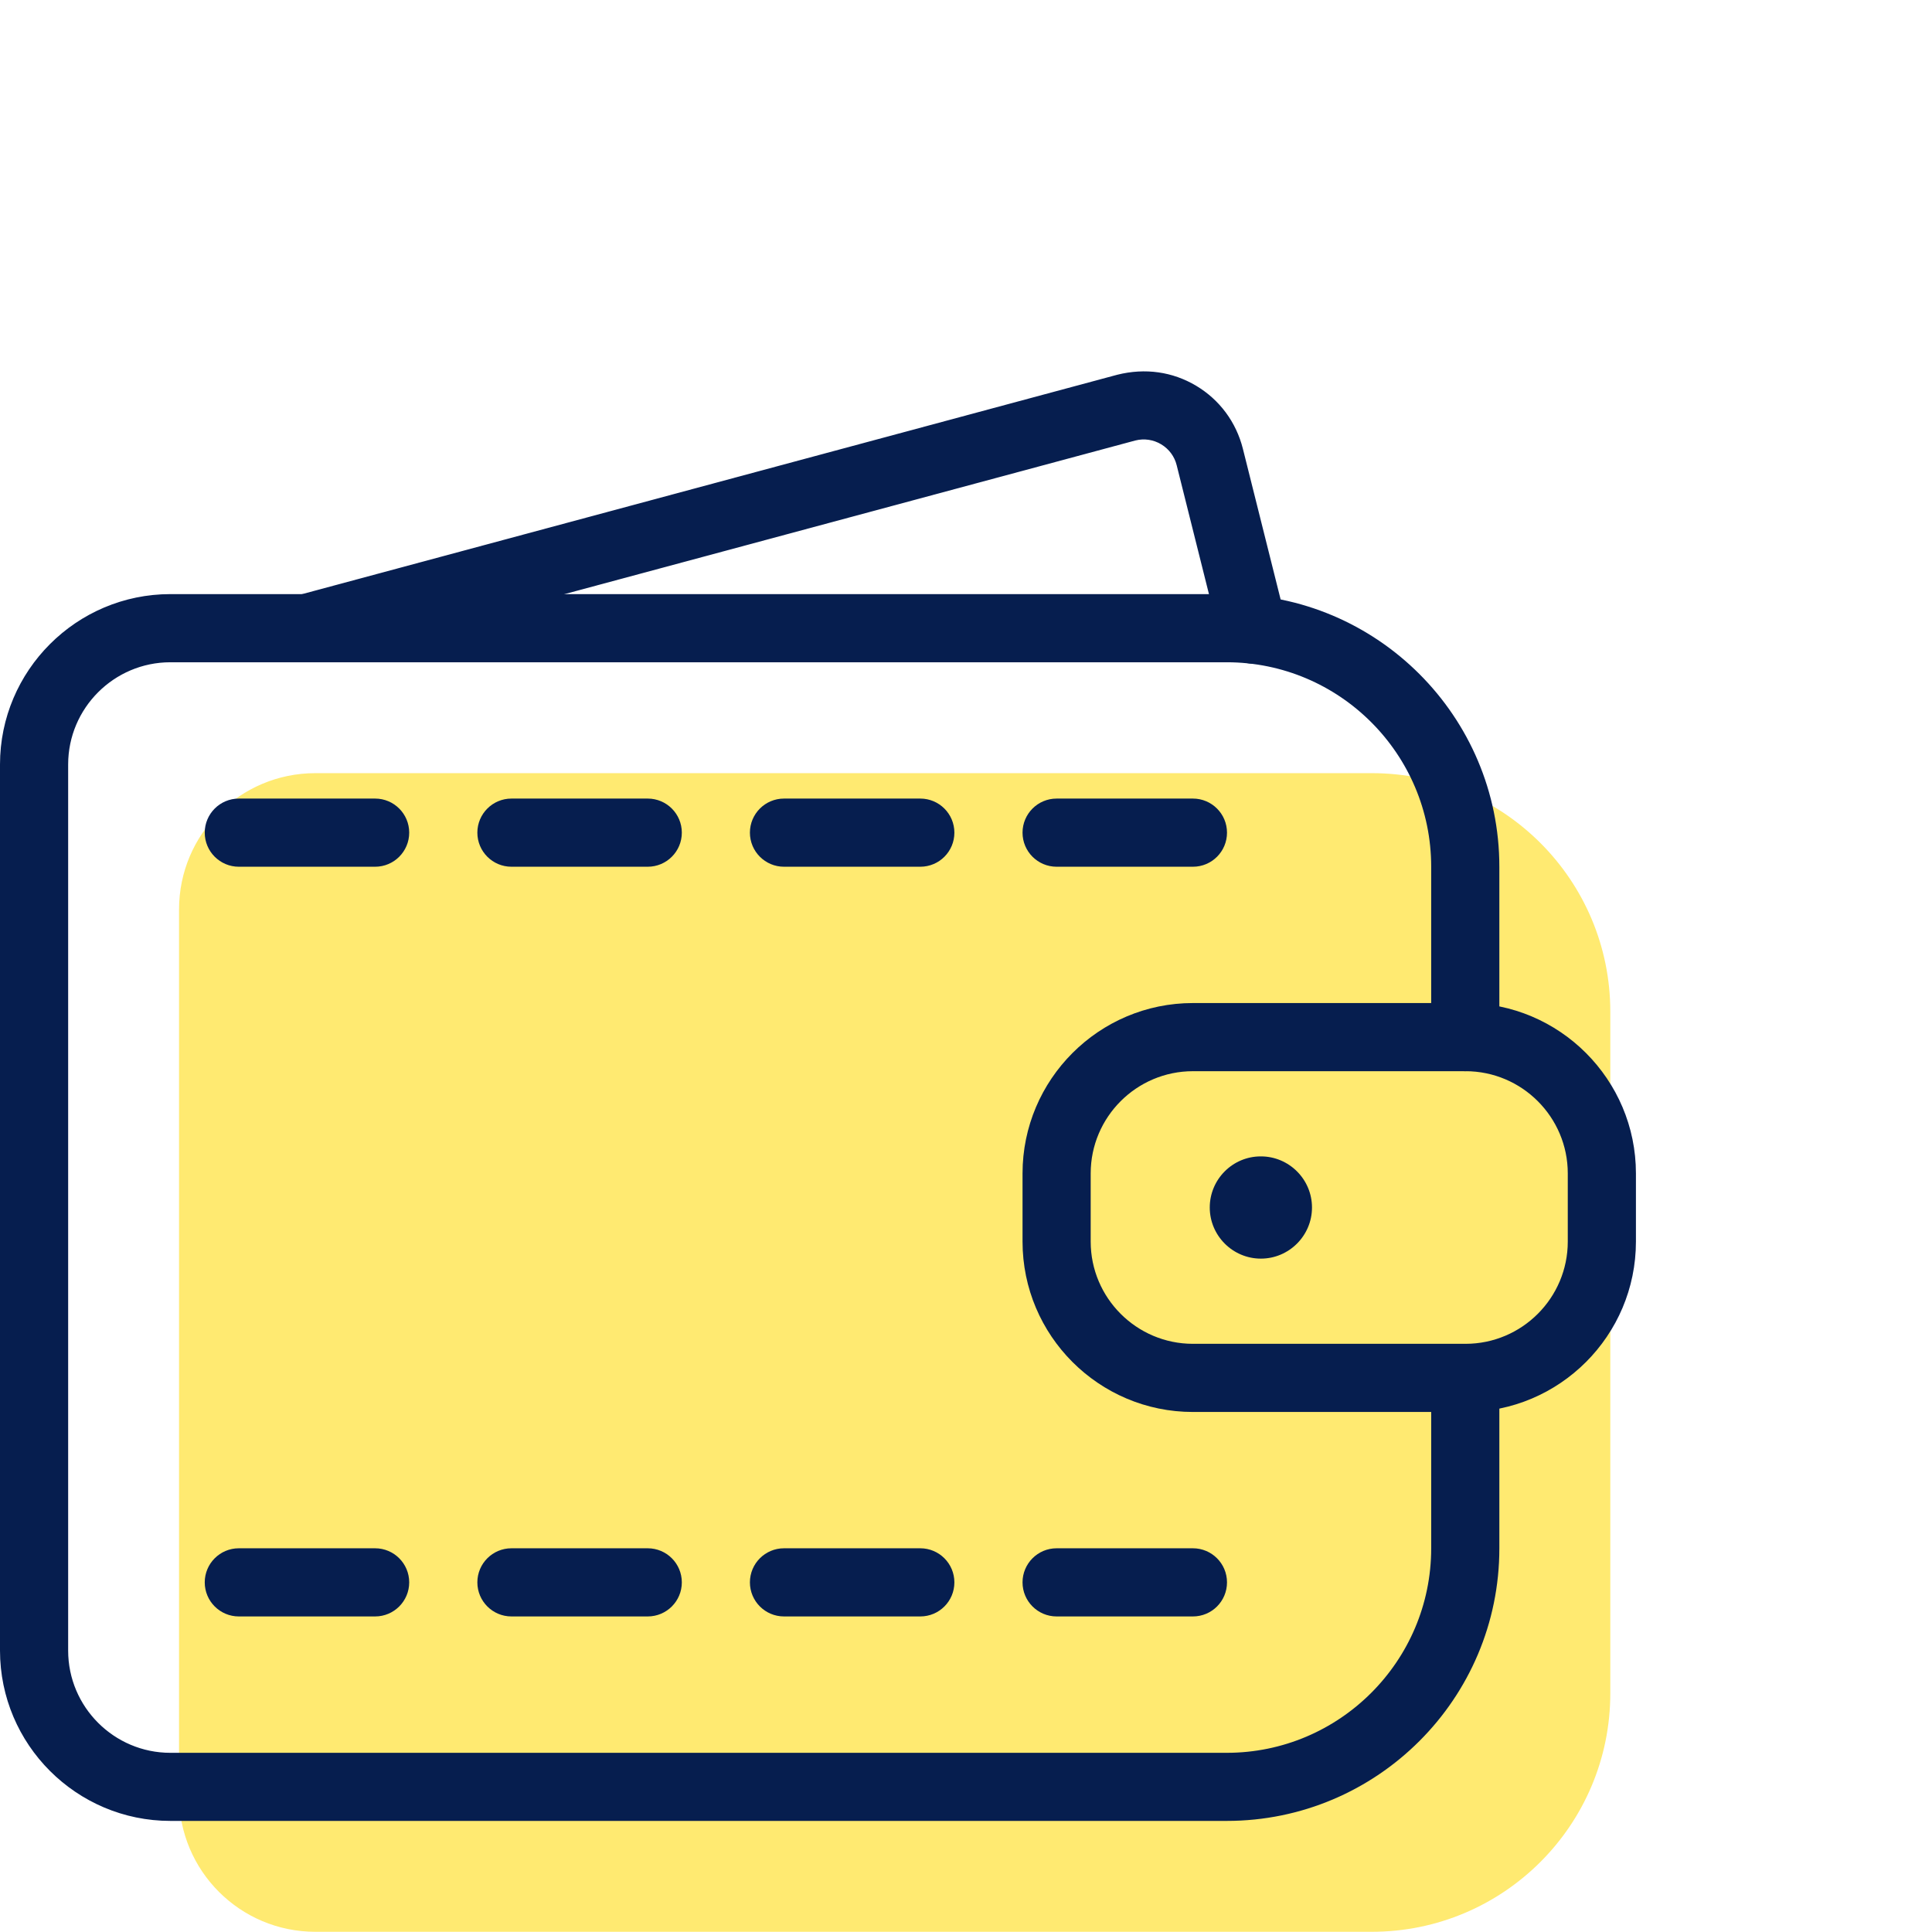
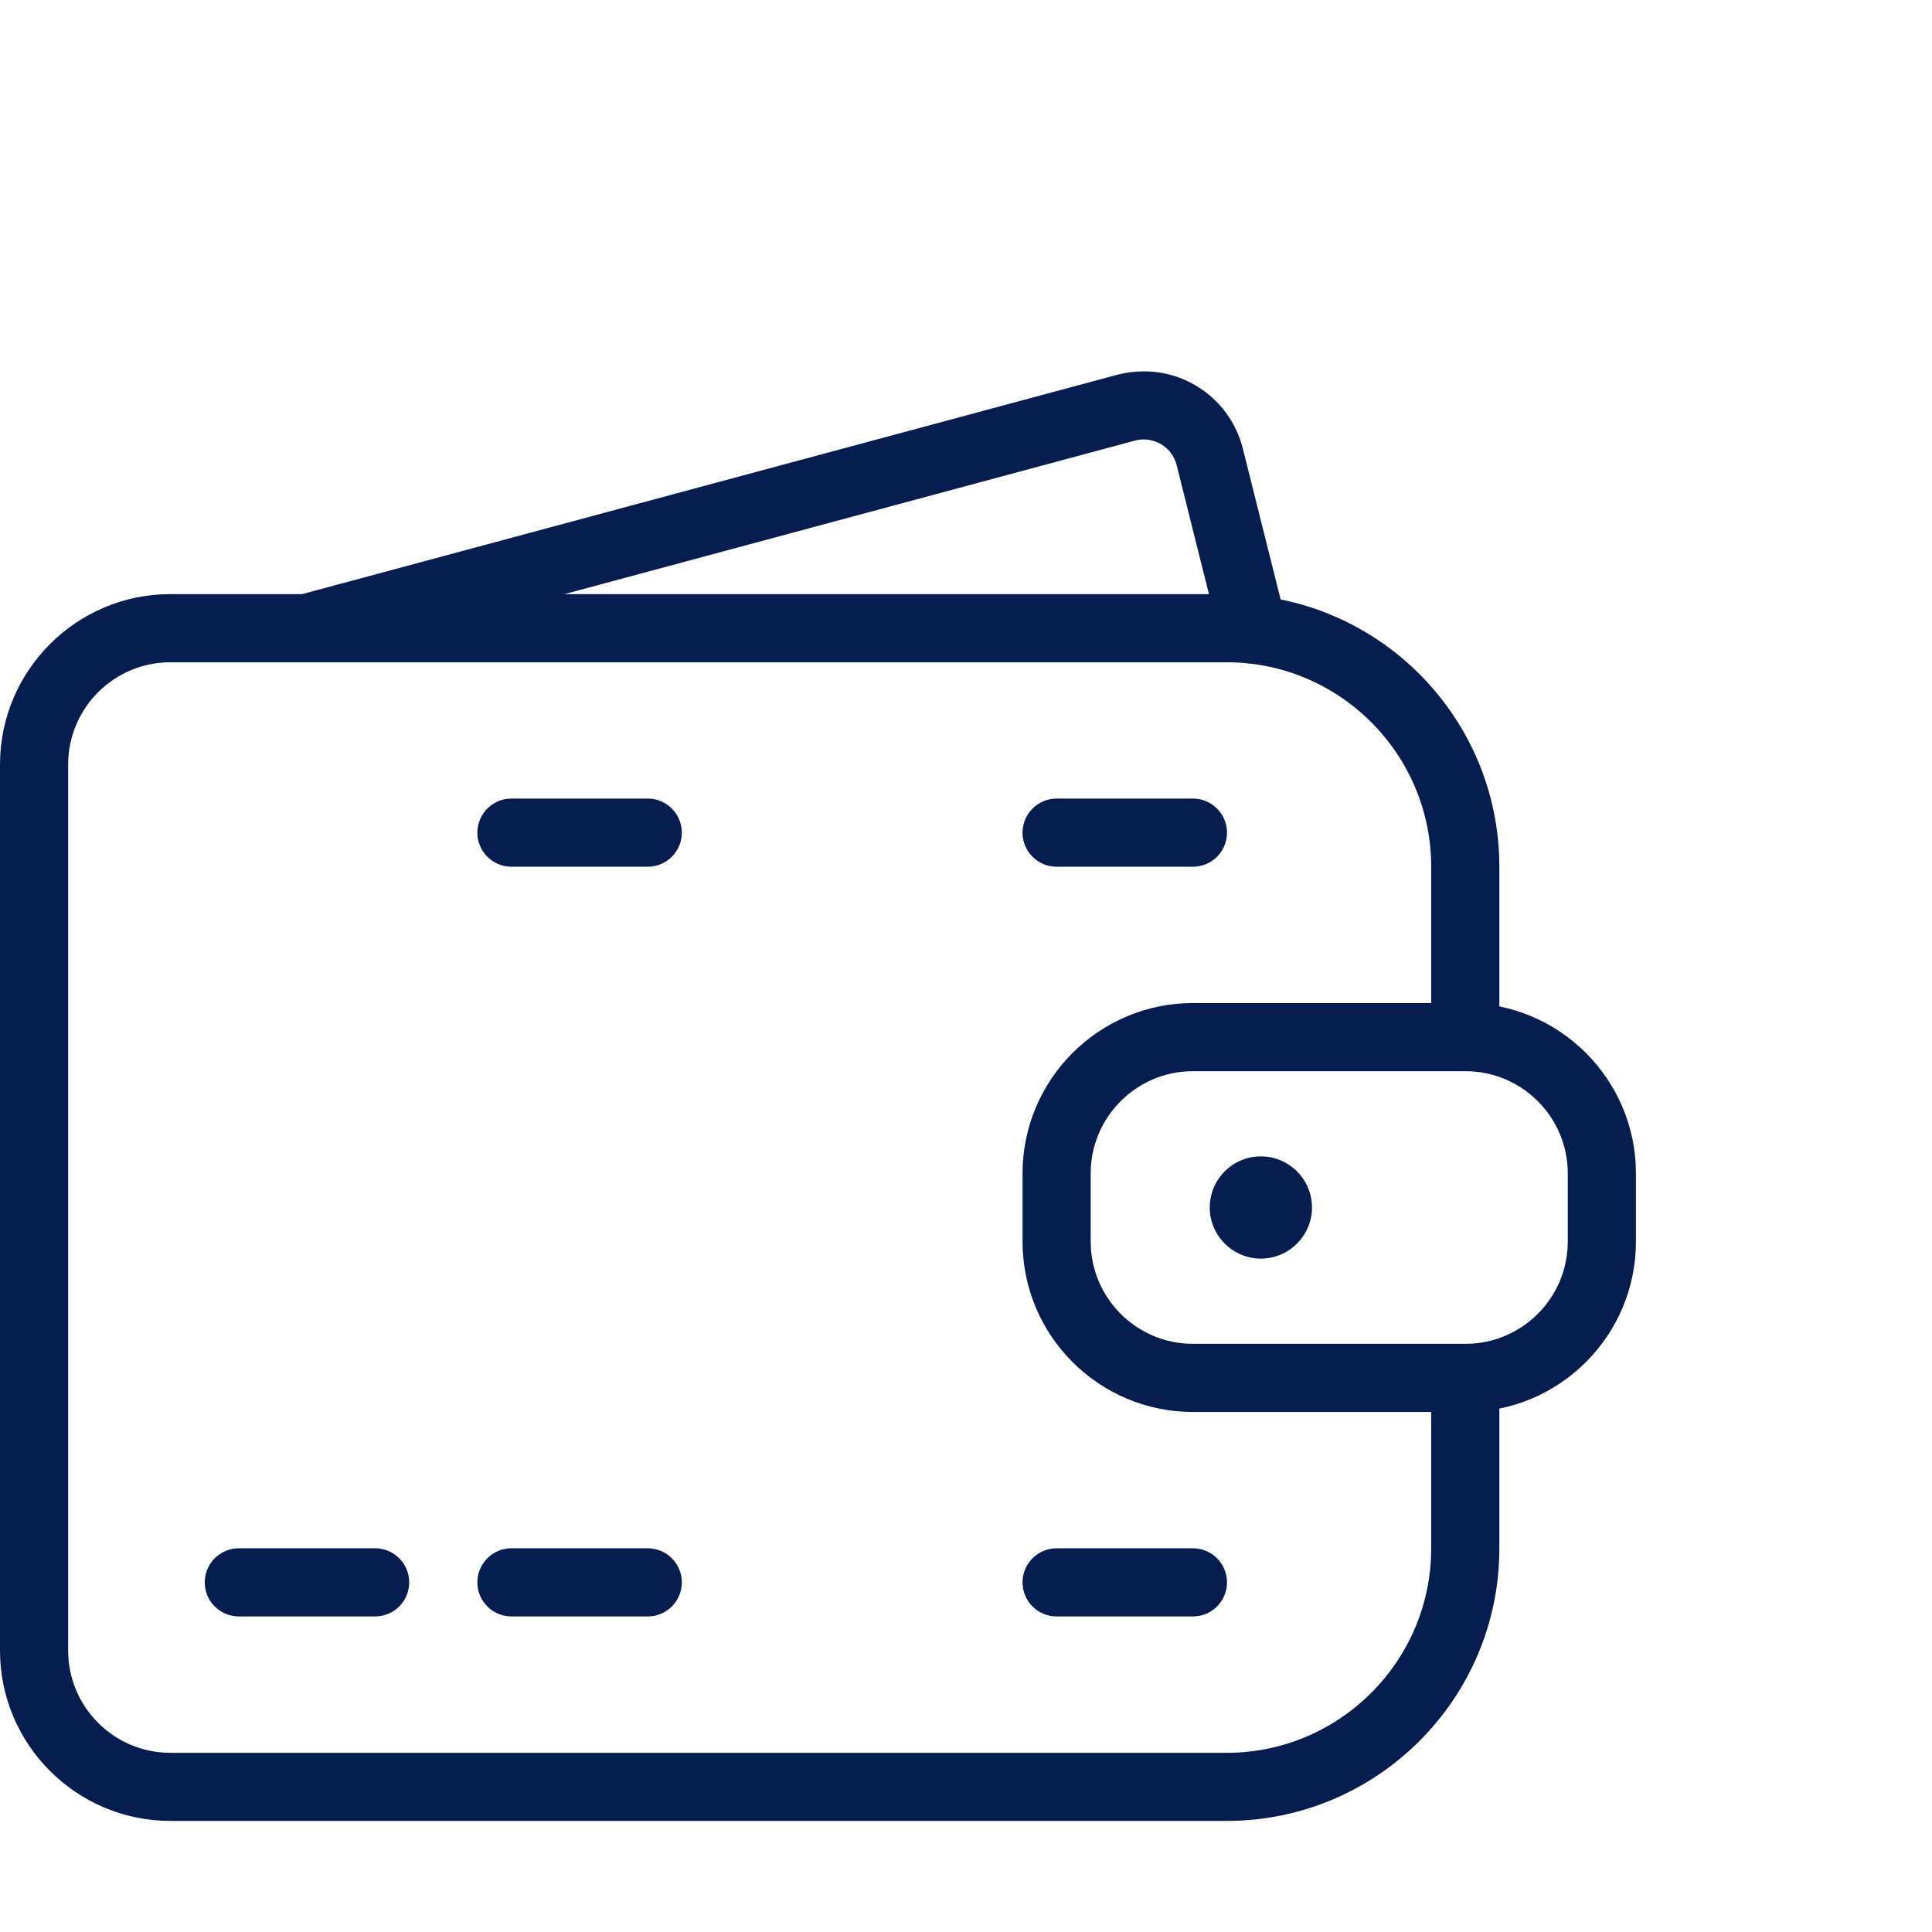
<svg xmlns="http://www.w3.org/2000/svg" version="1.1" id="Layer_1" x="0px" y="0px" viewBox="0 0 28.347 28.346" style="enable-background:new 0 0 28.347 28.346;" xml:space="preserve">
  <style type="text/css">
	.st0{fill:#FFEA71;}
	.st1{fill:#061E4F;}
</style>
-   <path class="st0" d="M23.627,22.344v2.5c0,1.933-1.567,3.5-3.5,3.5h-15.5c-1.105,0-2-0.895-2-2v-13c0-1.105,0.895-2,2-2h15.5  c1.933,0,3.5,1.567,3.5,3.5v2.5V22.344z" />
  <path class="st1" d="M18,26.717H2.5c-1.378,0-2.5-1.121-2.5-2.5V11.217c0-1.378,1.122-2.5,2.5-2.5h15.499  c2.206,0,4,1.794,4,4v2.5c0,0.276-0.224,0.5-0.5,0.5s-0.5-0.224-0.5-0.5v-2.5c0-1.654-1.346-3-3-3H2.5  c-0.827,0-1.5,0.673-1.5,1.5v13.001c0,0.827,0.673,1.5,1.5,1.5h15.499c1.654,0,3-1.346,3-3v-2.5  c0-0.276,0.224-0.5,0.5-0.5s0.5,0.224,0.5,0.5v2.5C22,24.923,20.206,26.717,18,26.717z" />
  <path class="st1" d="M18.5,18.467c-0.413,0-0.75-0.337-0.75-0.75c0-0.414,0.336-0.75,0.748-0.75h0.002  c0.413,0,0.75,0.336,0.75,0.75C19.25,18.13,18.913,18.467,18.5,18.467z" />
  <path class="st1" d="M18.384,9.737c-0.225,0-0.428-0.151-0.485-0.378l-0.634-2.532  c-0.032-0.13-0.113-0.239-0.228-0.308c-0.113-0.068-0.248-0.089-0.379-0.056L4.63,9.7  C4.363,9.77,4.088,9.613,4.017,9.347c-0.072-0.267,0.086-0.541,0.353-0.613l12.021-3.235  c0.413-0.104,0.816-0.044,1.161,0.162c0.344,0.206,0.586,0.534,0.684,0.923l0.634,2.531  c0.066,0.268-0.096,0.54-0.364,0.606C18.465,9.732,18.424,9.737,18.384,9.737z" />
-   <path class="st1" d="M5.504,12.717h-2c-0.276,0-0.5-0.224-0.5-0.5s0.224-0.5,0.5-0.5h2c0.276,0,0.5,0.224,0.5,0.5  S5.78,12.717,5.504,12.717z" />
  <path class="st1" d="M9.504,12.717h-2c-0.276,0-0.5-0.224-0.5-0.5s0.224-0.5,0.5-0.5h2c0.276,0,0.5,0.224,0.5,0.5  S9.78,12.717,9.504,12.717z" />
-   <path class="st1" d="M13.503,12.717h-2c-0.276,0-0.5-0.224-0.5-0.5s0.224-0.5,0.5-0.5h2c0.276,0,0.5,0.224,0.5,0.5  S13.78,12.717,13.503,12.717z" />
  <path class="st1" d="M17.503,12.717h-2c-0.276,0-0.5-0.224-0.5-0.5s0.224-0.5,0.5-0.5h2c0.276,0,0.5,0.224,0.5,0.5  S17.78,12.717,17.503,12.717z" />
  <path class="st1" d="M5.504,23.717h-2c-0.276,0-0.5-0.224-0.5-0.5s0.224-0.5,0.5-0.5h2c0.276,0,0.5,0.224,0.5,0.5  S5.78,23.717,5.504,23.717z" />
  <path class="st1" d="M9.504,23.717h-2c-0.276,0-0.5-0.224-0.5-0.5s0.224-0.5,0.5-0.5h2c0.276,0,0.5,0.224,0.5,0.5  S9.78,23.717,9.504,23.717z" />
-   <path class="st1" d="M13.503,23.717h-2c-0.276,0-0.5-0.224-0.5-0.5s0.224-0.5,0.5-0.5h2c0.276,0,0.5,0.224,0.5,0.5  S13.78,23.717,13.503,23.717z" />
  <path class="st1" d="M17.503,23.717h-2c-0.276,0-0.5-0.224-0.5-0.5s0.224-0.5,0.5-0.5h2c0.276,0,0.5,0.224,0.5,0.5  S17.78,23.717,17.503,23.717z" />
-   <path class="st1" d="M21.503,20.717h-4c-1.379,0-2.5-1.121-2.5-2.5v-1c0-1.378,1.121-2.5,2.5-2.5h4  c1.379,0,2.5,1.122,2.5,2.5v1C24.003,19.596,22.882,20.717,21.503,20.717z M17.503,15.717  c-0.827,0-1.5,0.673-1.5,1.5v1c0,0.827,0.673,1.5,1.5,1.5h4c0.827,0,1.5-0.673,1.5-1.5v-1  c0-0.827-0.673-1.5-1.5-1.5H17.503z" />
+   <path class="st1" d="M21.503,20.717h-4c-1.379,0-2.5-1.121-2.5-2.5v-1c0-1.378,1.121-2.5,2.5-2.5h4  c1.379,0,2.5,1.122,2.5,2.5v1C24.003,19.596,22.882,20.717,21.503,20.717M17.503,15.717  c-0.827,0-1.5,0.673-1.5,1.5v1c0,0.827,0.673,1.5,1.5,1.5h4c0.827,0,1.5-0.673,1.5-1.5v-1  c0-0.827-0.673-1.5-1.5-1.5H17.503z" />
</svg>